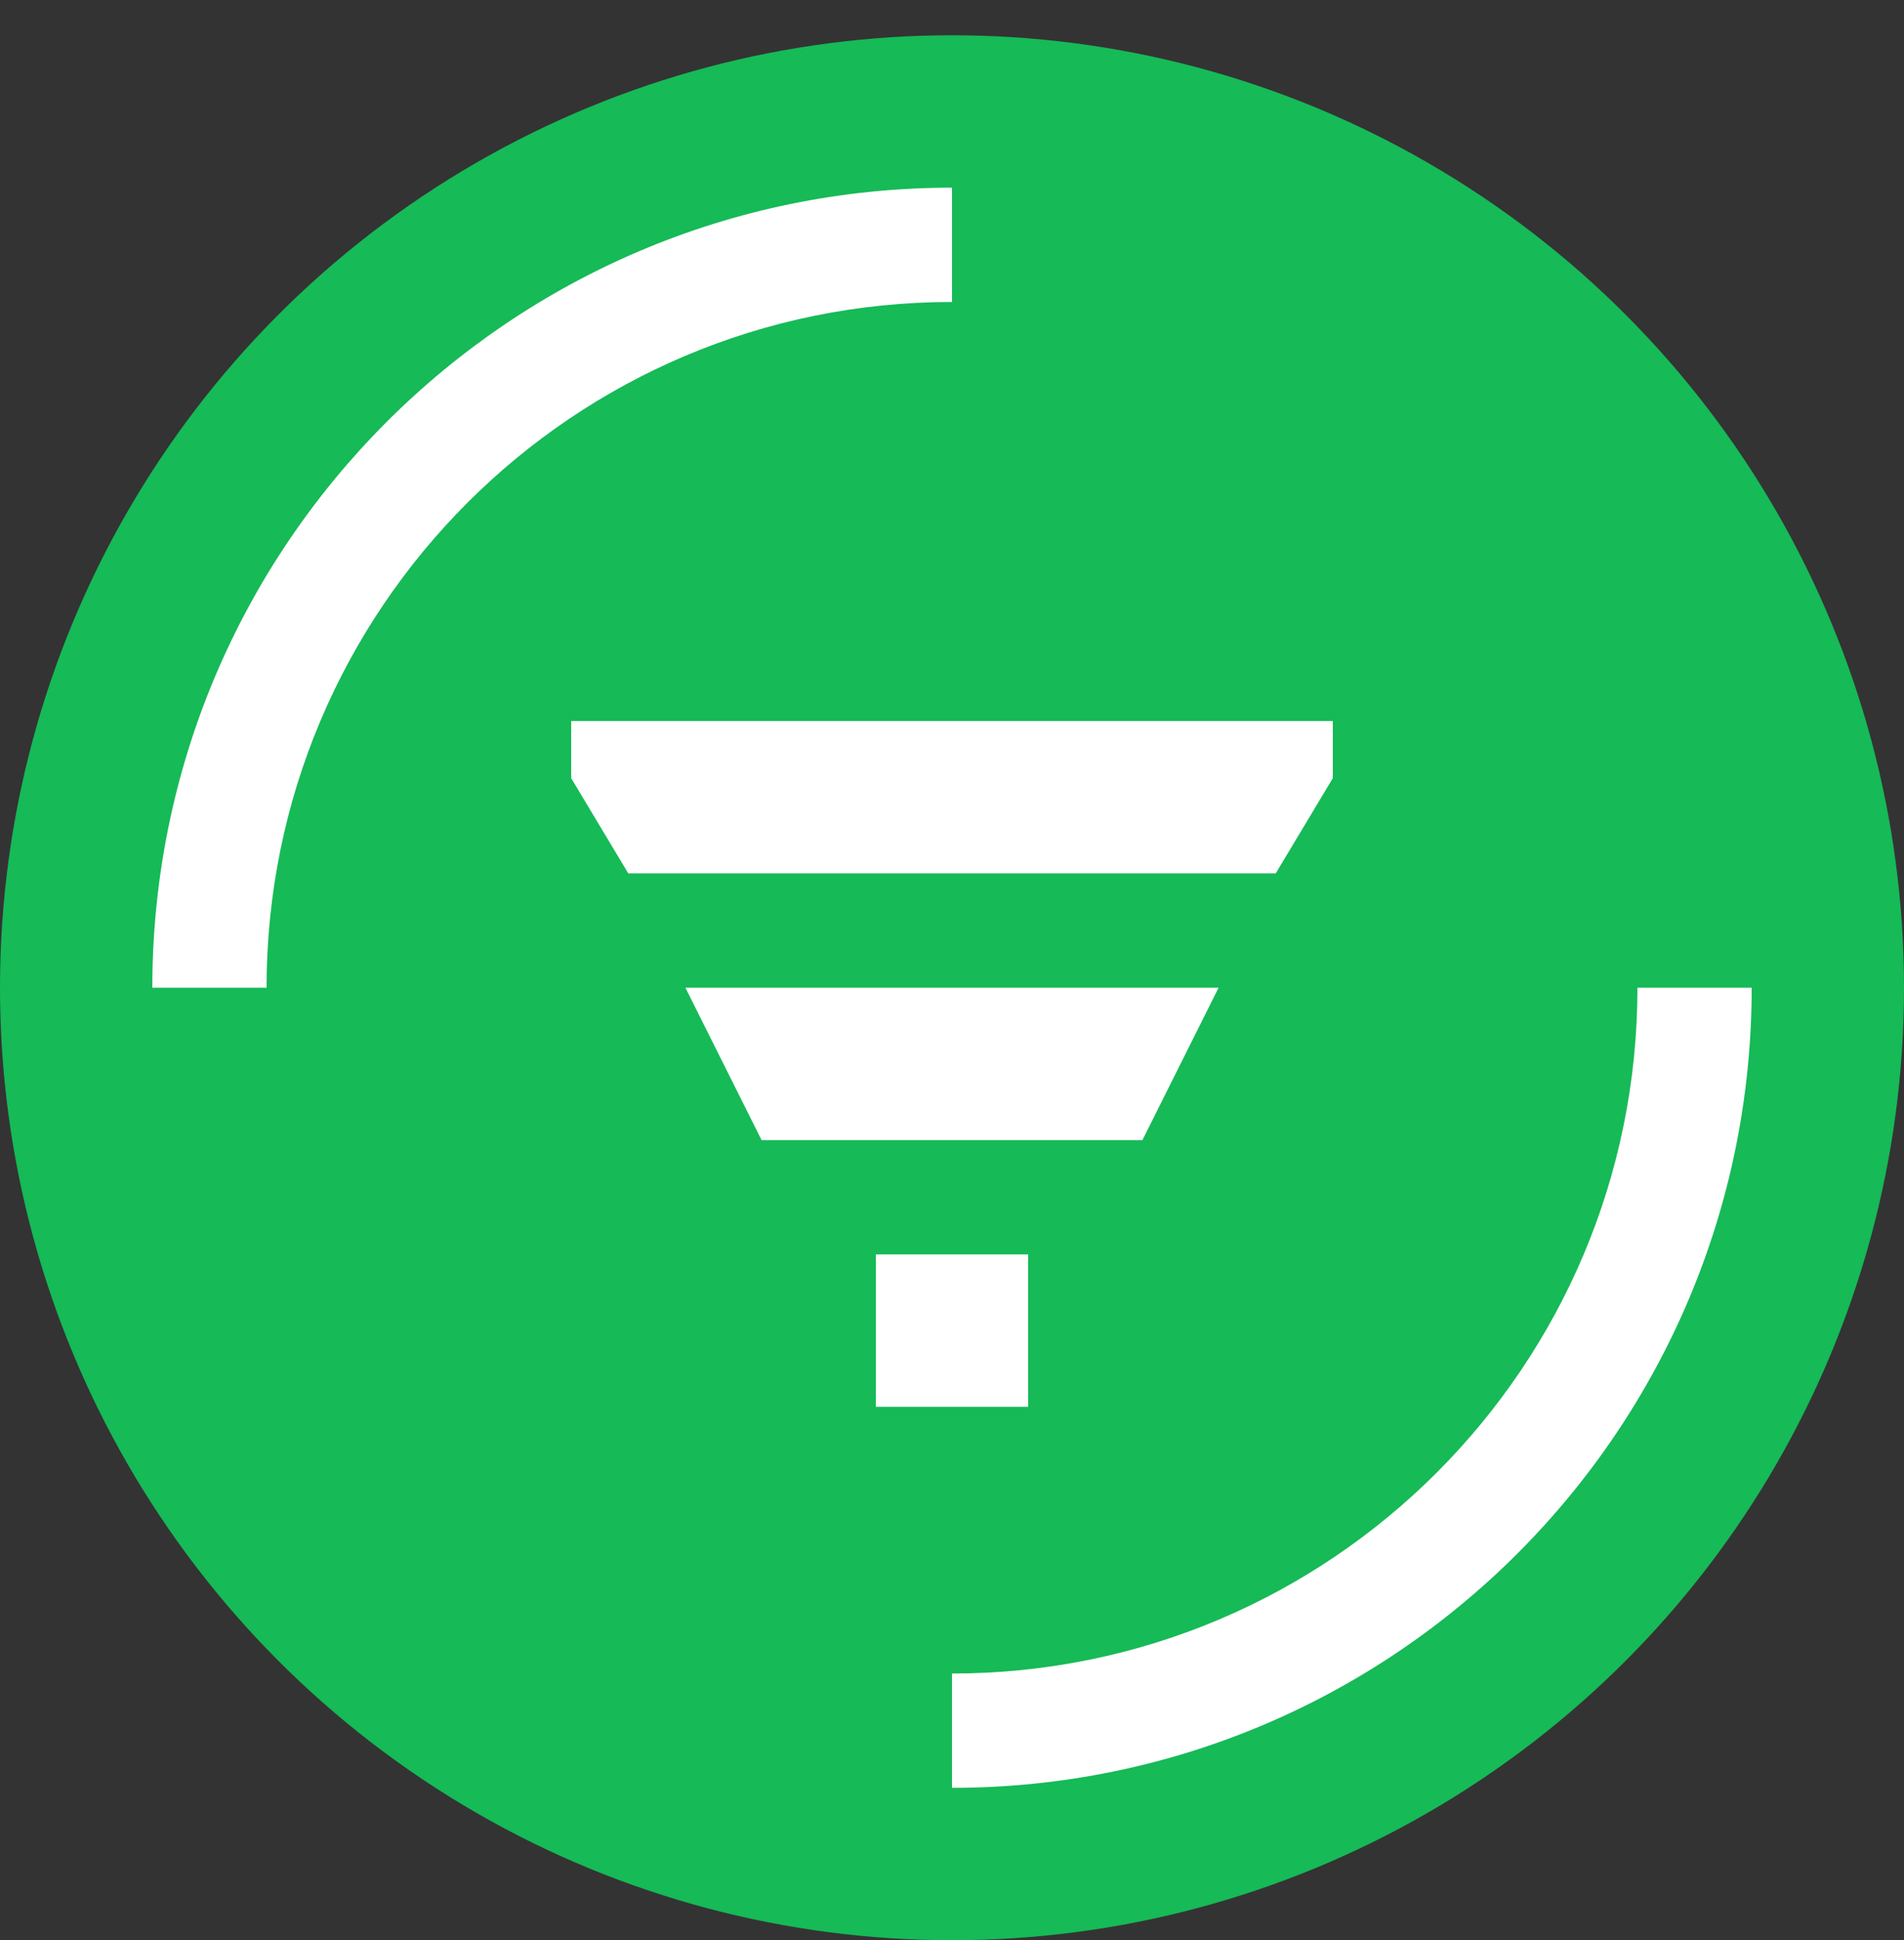
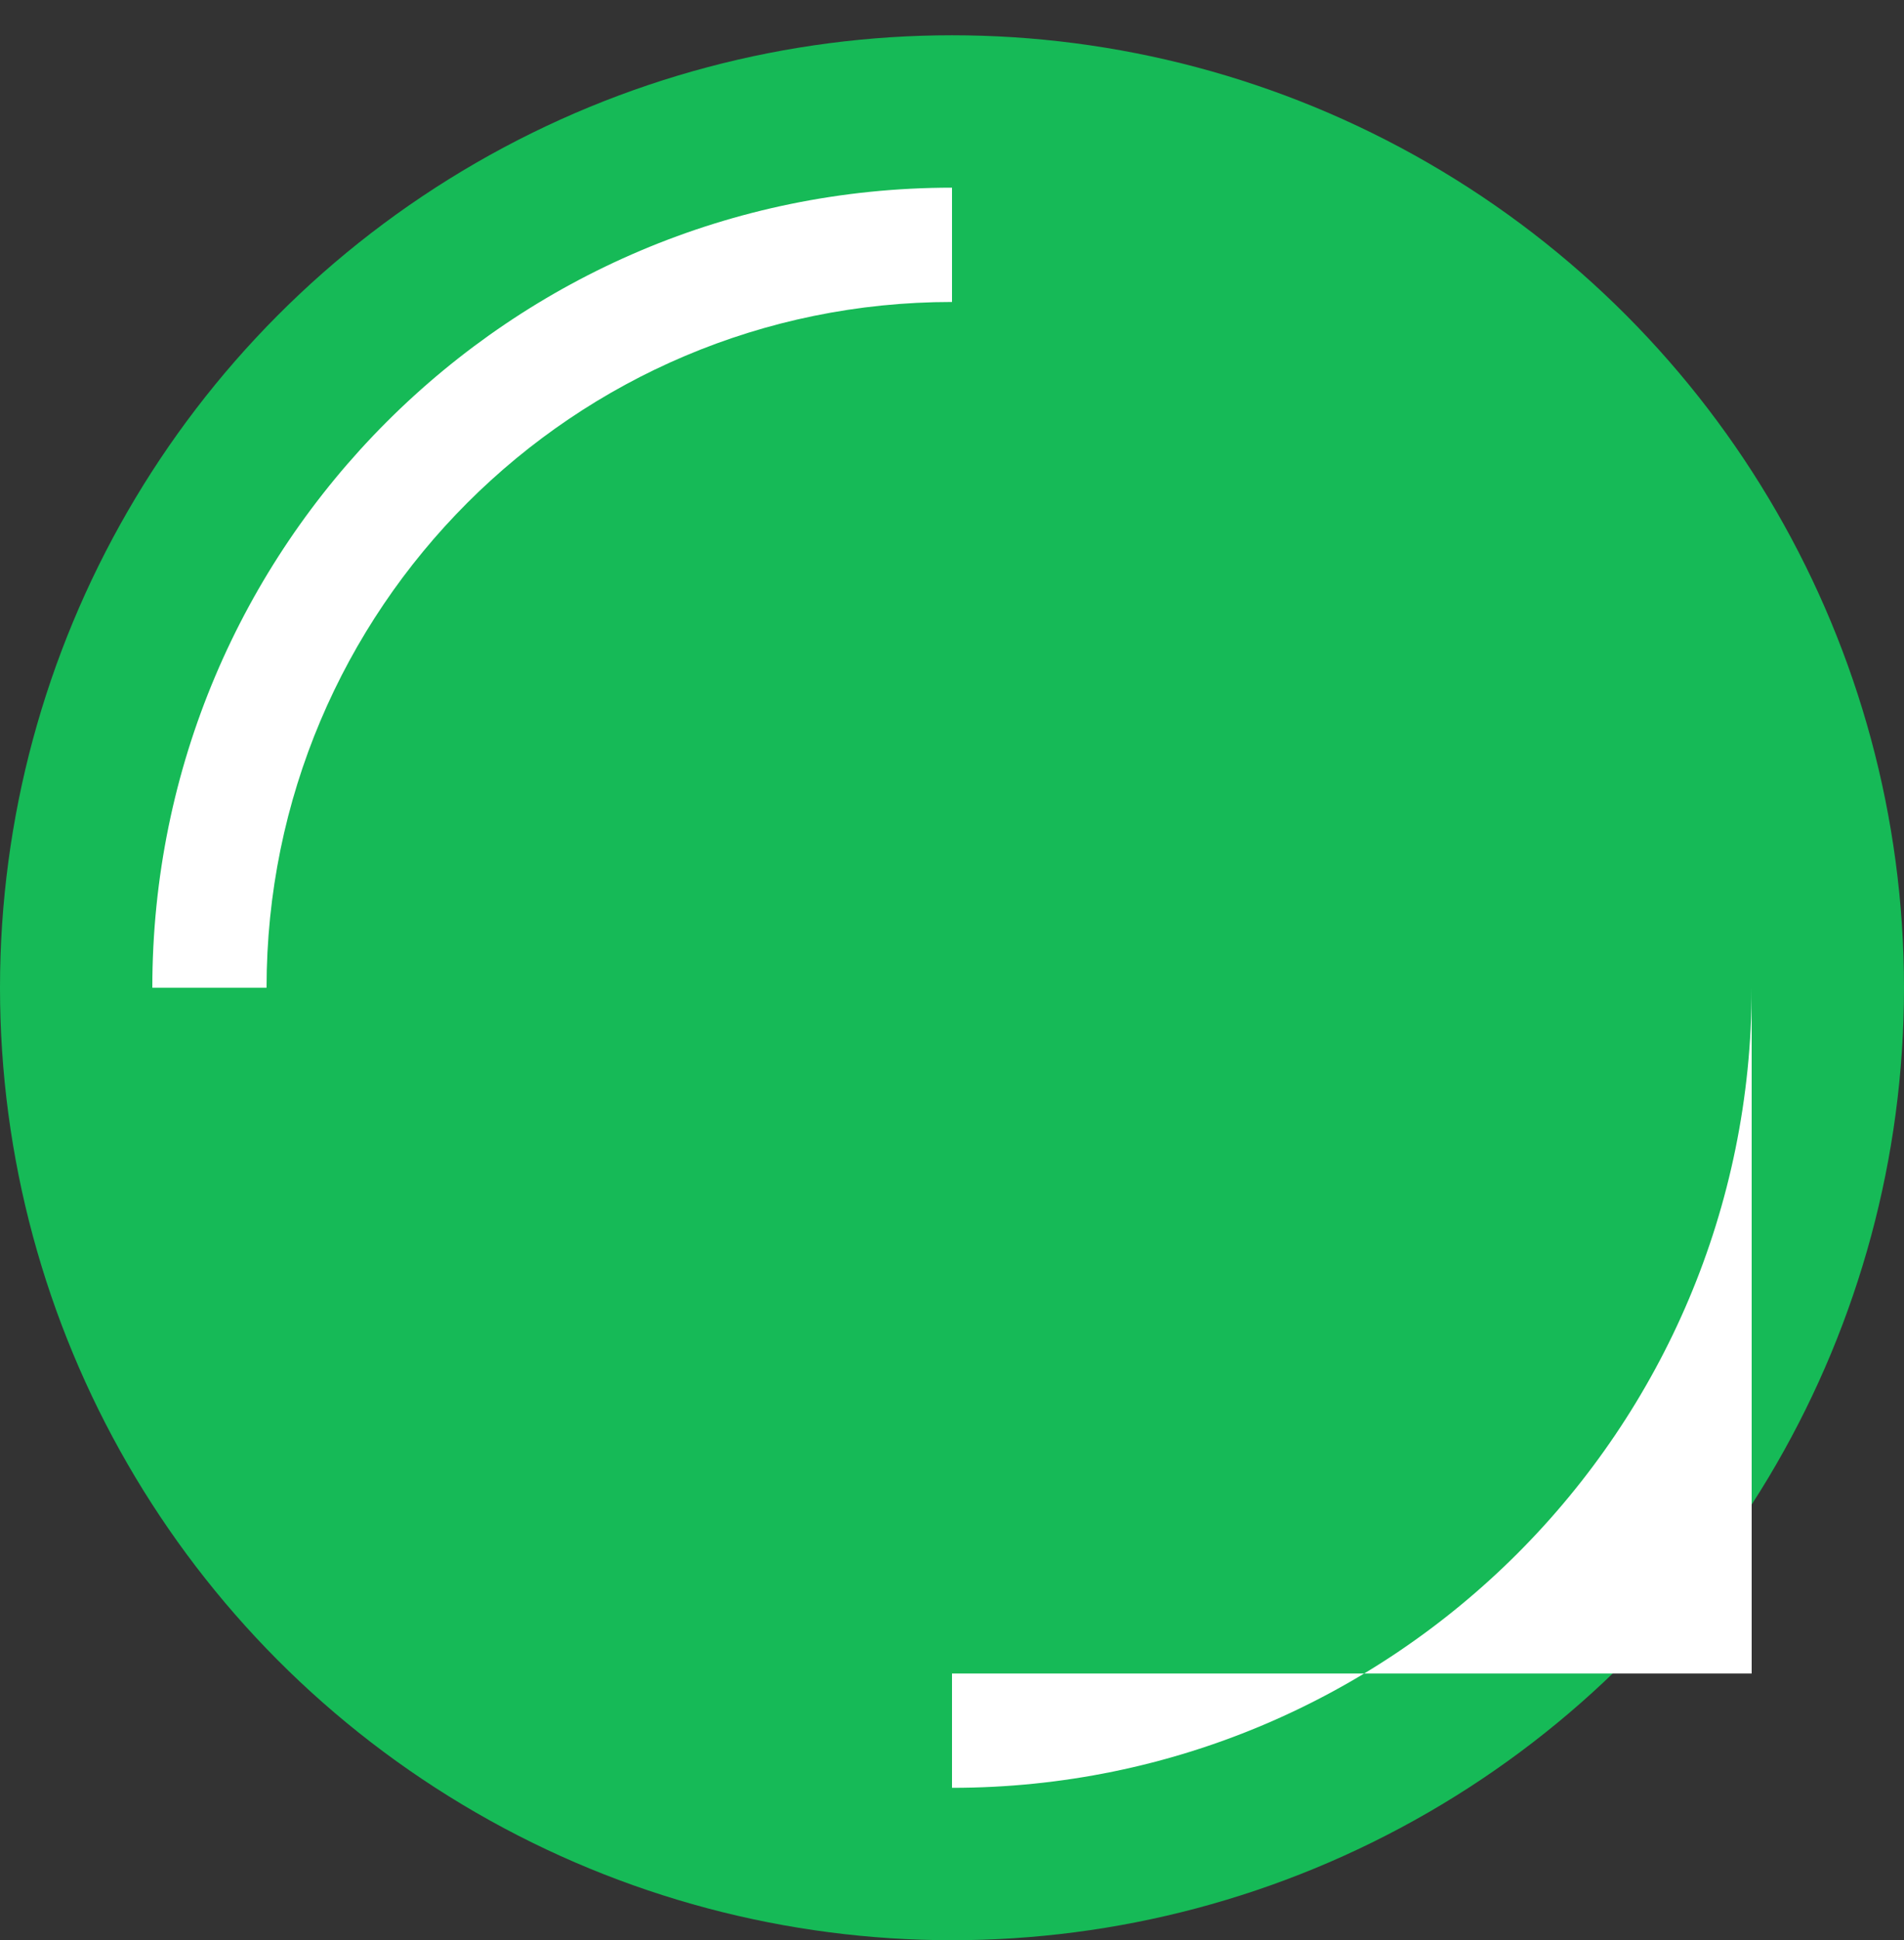
<svg xmlns="http://www.w3.org/2000/svg" width="54" height="55" viewBox="0 0 54 55" fill="none">
  <rect x="0" y="0" width="54" height="55" fill="#333333" stroke="none" />
  <circle cx="27" cy="28" r="27" fill="#16BA57" />
-   <path d="M49.68 28C49.68 40.526 39.526 50.68 27 50.68V47.44C37.736 47.44 46.44 38.737 46.44 28H49.68ZM27 8.56C16.263 8.56 7.56 17.264 7.56 28H4.32C4.32 15.475 14.474 5.32 27 5.32V8.56Z" fill="white" />
-   <path d="M29.16 39.88H24.84V35.56H29.16V39.88ZM32.4 32.32H21.6L19.44 28H34.56L32.4 32.32ZM37.8 22.06L36.18 24.76H17.82L16.2 22.06V20.44H37.8V22.06Z" fill="white" />
+   <path d="M49.68 28C49.68 40.526 39.526 50.68 27 50.68V47.44H49.68ZM27 8.56C16.263 8.56 7.56 17.264 7.56 28H4.32C4.32 15.475 14.474 5.32 27 5.32V8.56Z" fill="white" />
</svg>